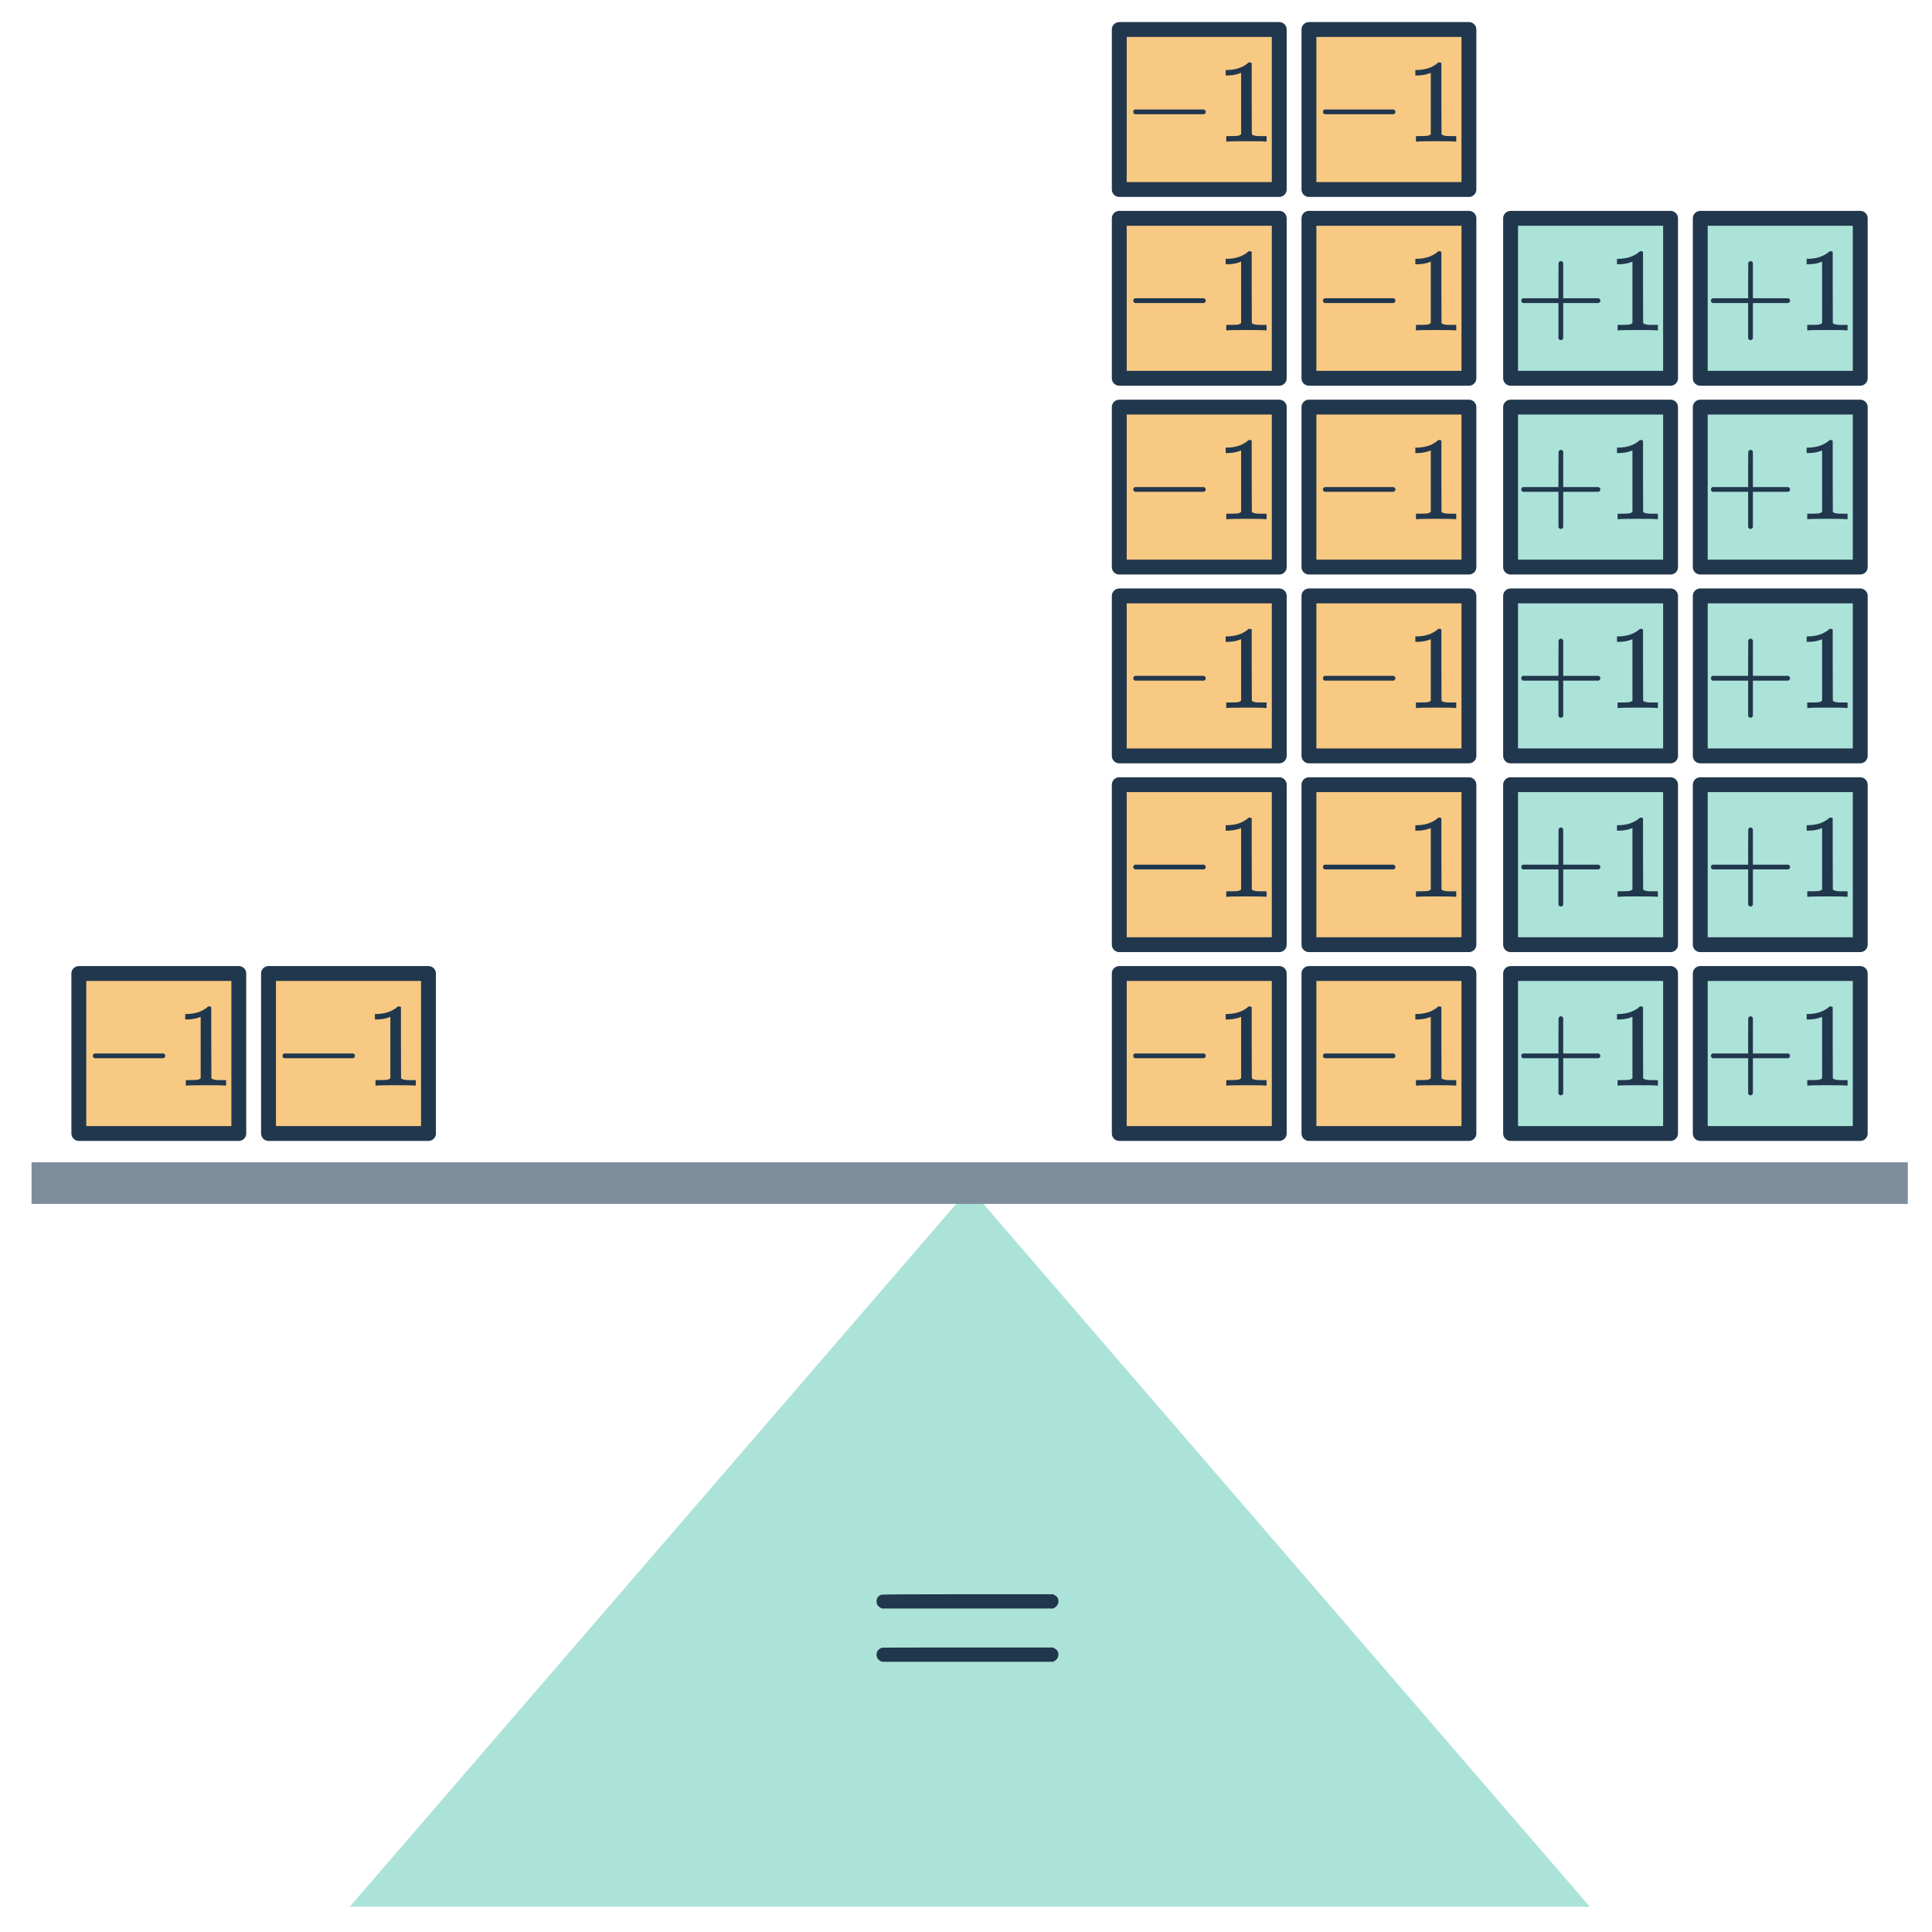
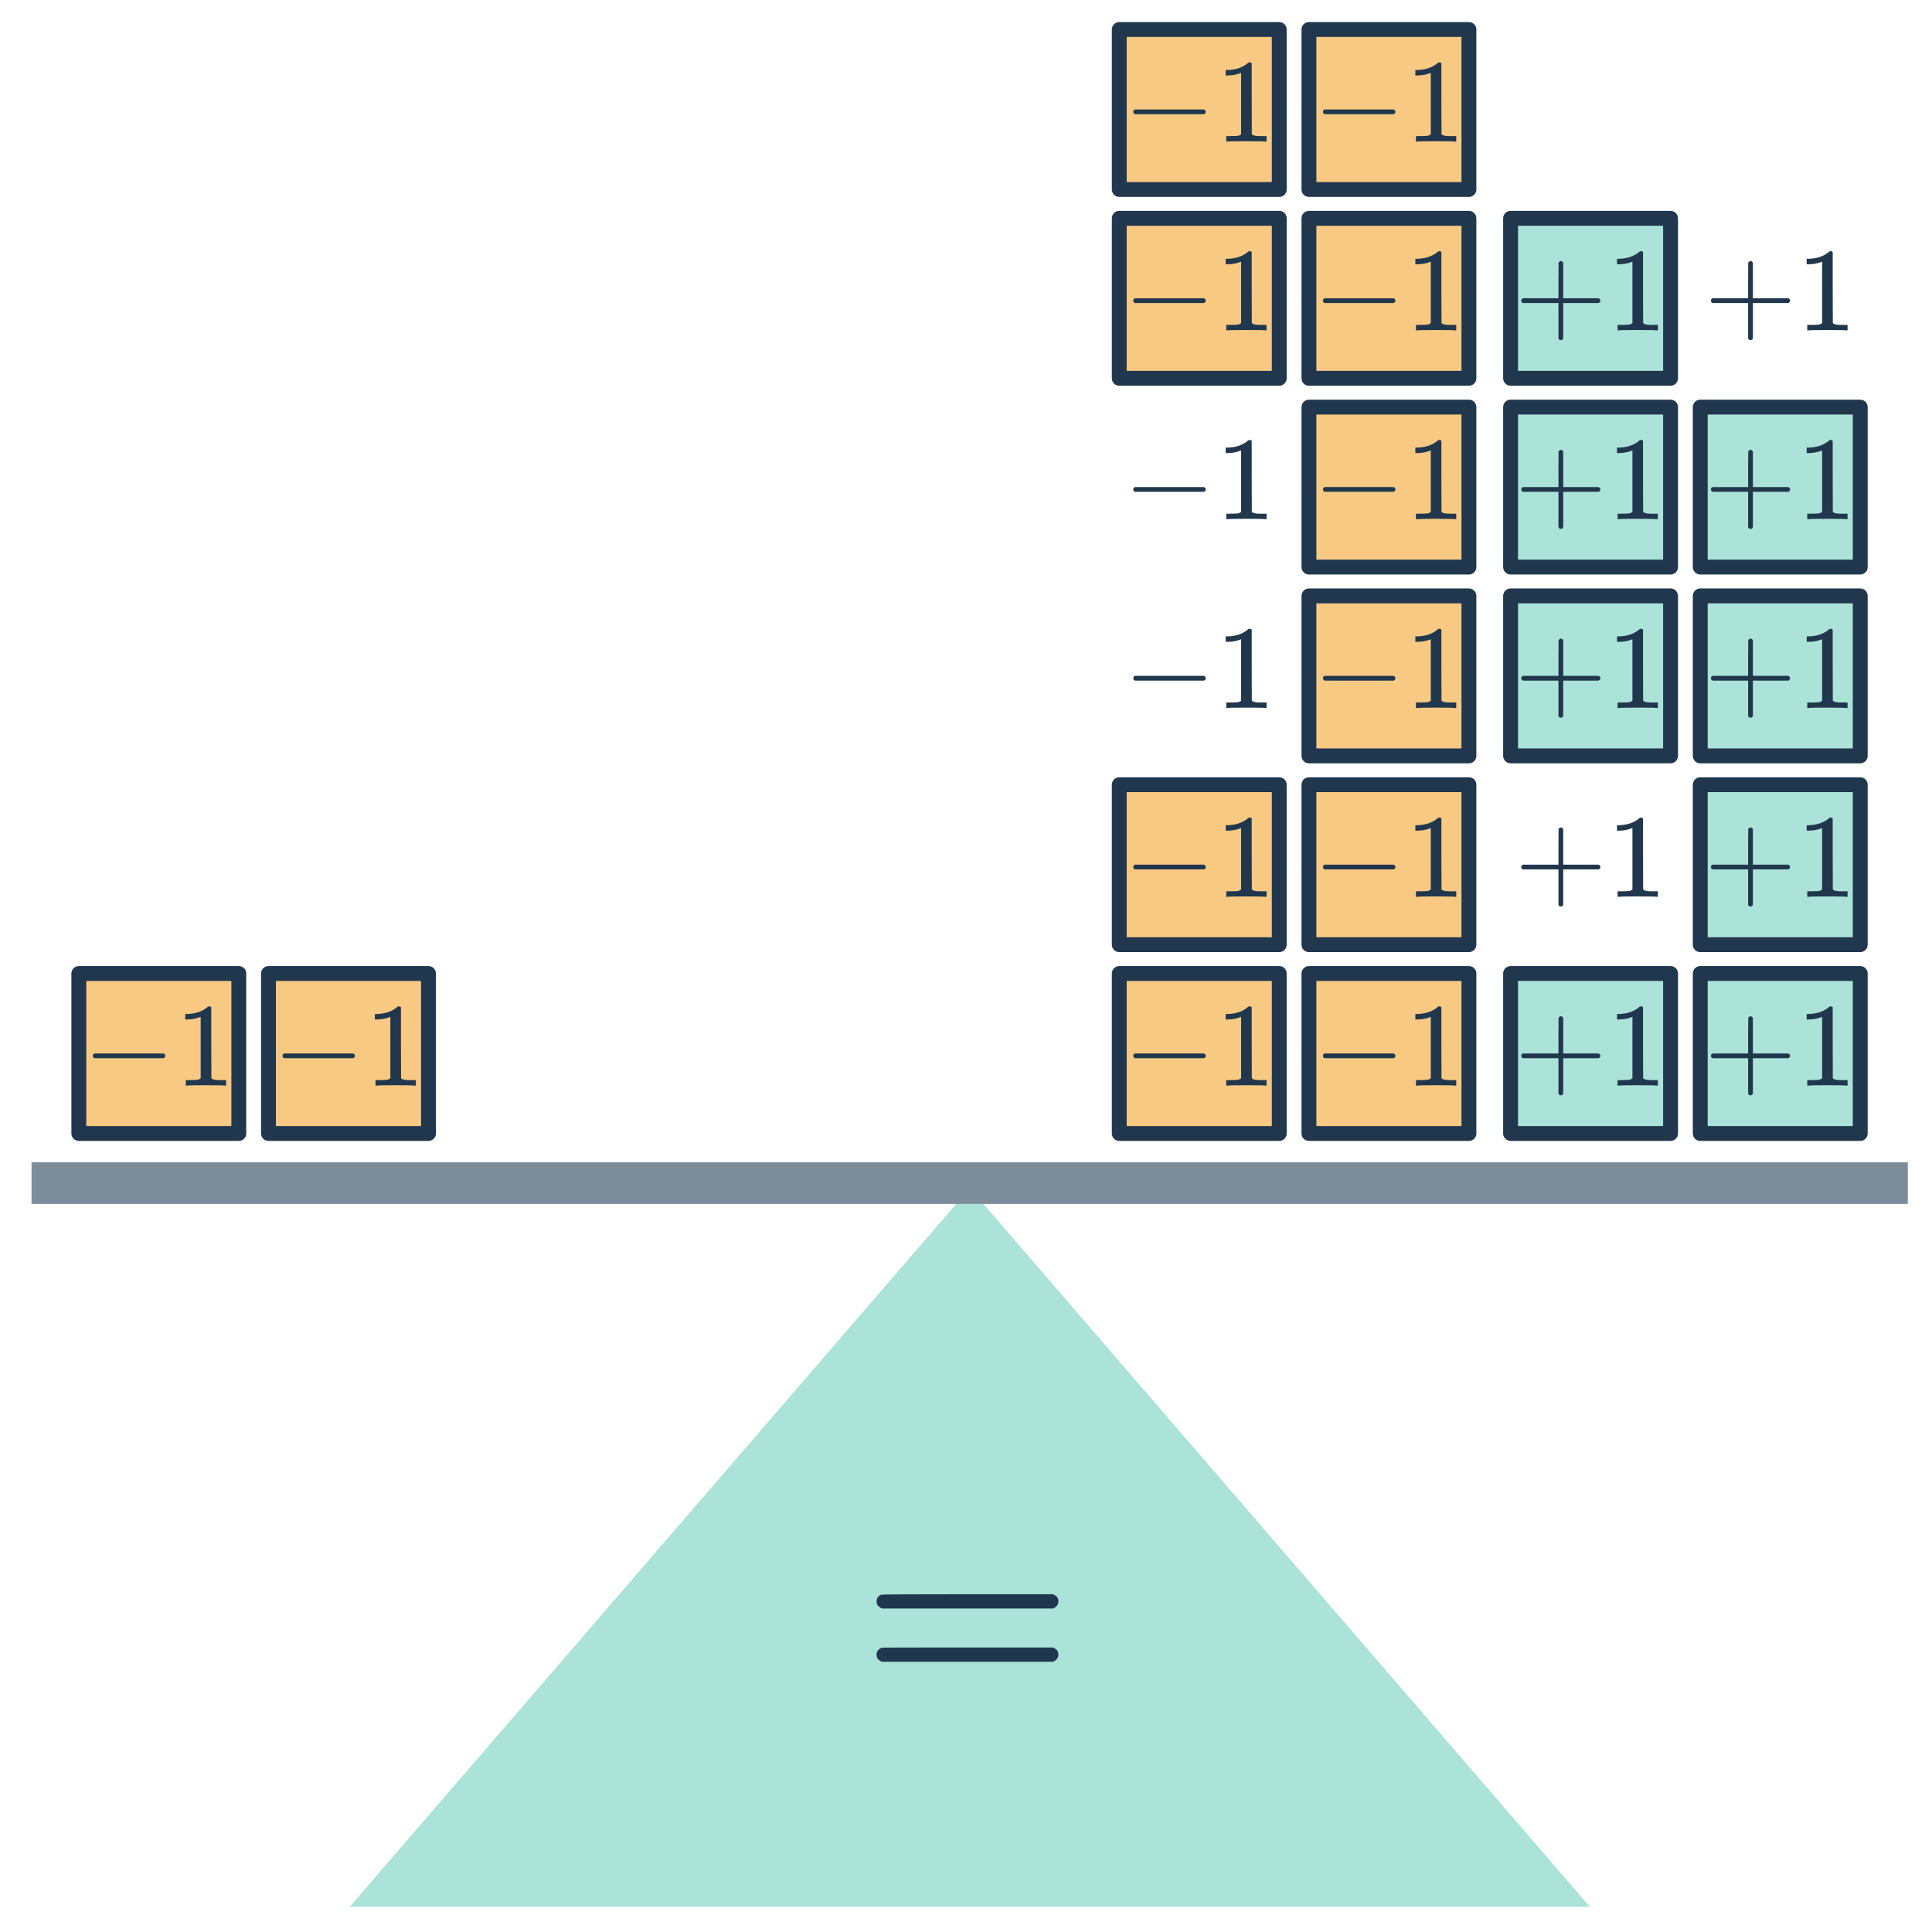
<svg xmlns="http://www.w3.org/2000/svg" width="260" height="260" viewBox="0 0 260 260" fill="none">
  <g clip-path="url(#clip0_4711_124)">
    <path d="M130.512 159.892L213.962 256.609H47.061L130.512 159.892Z" fill="#ACE3D9" />
    <rect x="4.246" y="156.418" width="252.5" height="5.6" fill="#7E8D9C" />
    <path d="M118.695 216.464C118.204 216.25 117.959 215.941 117.959 215.536C117.959 215.088 118.172 214.778 118.599 214.608C118.706 214.565 122.588 214.544 130.247 214.544H141.735L141.863 214.64C142.247 214.789 142.439 215.077 142.439 215.504C142.439 215.909 142.204 216.229 141.735 216.464H118.695ZM118.695 223.632C118.204 223.44 117.959 223.12 117.959 222.672C117.959 222.245 118.194 221.936 118.663 221.744C118.727 221.722 122.588 221.712 130.247 221.712H141.735L141.863 221.808C142.247 221.978 142.439 222.266 142.439 222.672C142.439 223.077 142.204 223.397 141.735 223.632H118.695Z" fill="#21374D" />
    <rect x="10.608" y="131.01" width="21.529" height="21.529" fill="#F8C983" stroke="#21374D" stroke-width="2" stroke-linejoin="round" />
    <path d="M12.714 142.411C12.565 142.336 12.49 142.229 12.49 142.091C12.49 141.952 12.565 141.845 12.714 141.771H22.01C22.17 141.856 22.25 141.963 22.25 142.091C22.25 142.219 22.17 142.325 22.01 142.411H12.714ZM30.255 146.091C30.074 146.059 29.226 146.043 27.711 146.043C26.218 146.043 25.381 146.059 25.199 146.091H25.007V145.355H25.423C26.042 145.355 26.442 145.339 26.623 145.307C26.709 145.296 26.837 145.232 27.007 145.115V136.843C26.986 136.843 26.943 136.859 26.879 136.891C26.389 137.083 25.839 137.184 25.231 137.195H24.927V136.459H25.231C26.127 136.427 26.874 136.224 27.471 135.851C27.663 135.744 27.828 135.621 27.967 135.483C27.988 135.451 28.052 135.435 28.159 135.435C28.266 135.435 28.357 135.467 28.431 135.531V140.315L28.447 145.115C28.607 145.275 28.954 145.355 29.487 145.355H30.015H30.431V146.091H30.255Z" fill="#21374D" />
    <rect x="36.134" y="131.01" width="21.529" height="21.529" fill="#F8C983" stroke="#21374D" stroke-width="2" stroke-linejoin="round" />
    <path d="M38.24 142.411C38.09 142.336 38.016 142.229 38.016 142.091C38.016 141.952 38.09 141.845 38.24 141.771H47.536C47.696 141.856 47.776 141.963 47.776 142.091C47.776 142.219 47.696 142.325 47.536 142.411H38.24ZM55.781 146.091C55.6 146.059 54.752 146.043 53.237 146.043C51.744 146.043 50.906 146.059 50.725 146.091H50.533V145.355H50.949C51.568 145.355 51.968 145.339 52.149 145.307C52.234 145.296 52.362 145.232 52.533 145.115V136.843C52.512 136.843 52.469 136.859 52.405 136.891C51.914 137.083 51.365 137.184 50.757 137.195H50.453V136.459H50.757C51.653 136.427 52.4 136.224 52.997 135.851C53.189 135.744 53.354 135.621 53.493 135.483C53.514 135.451 53.578 135.435 53.685 135.435C53.792 135.435 53.882 135.467 53.957 135.531V140.315L53.973 145.115C54.133 145.275 54.48 145.355 55.013 145.355H55.541H55.957V146.091H55.781Z" fill="#21374D" />
    <rect x="150.626" y="131.01" width="21.529" height="21.529" fill="#F8C983" stroke="#21374D" stroke-width="2" stroke-linejoin="round" />
    <path d="M152.732 142.411C152.583 142.336 152.508 142.229 152.508 142.091C152.508 141.952 152.583 141.845 152.732 141.771H162.028C162.188 141.856 162.268 141.963 162.268 142.091C162.268 142.219 162.188 142.325 162.028 142.411H152.732ZM170.273 146.091C170.092 146.059 169.244 146.043 167.729 146.043C166.236 146.043 165.399 146.059 165.217 146.091H165.025V145.355H165.441C166.06 145.355 166.46 145.339 166.641 145.307C166.727 145.296 166.855 145.232 167.025 145.115V136.843C167.004 136.843 166.961 136.859 166.897 136.891C166.407 137.083 165.857 137.184 165.249 137.195H164.945V136.459H165.249C166.145 136.427 166.892 136.224 167.489 135.851C167.681 135.744 167.847 135.621 167.985 135.483C168.007 135.451 168.071 135.435 168.177 135.435C168.284 135.435 168.375 135.467 168.449 135.531V140.315L168.465 145.115C168.625 145.275 168.972 145.355 169.505 145.355H170.033H170.449V146.091H170.273Z" fill="#21374D" />
    <rect x="150.626" y="105.602" width="21.529" height="21.529" fill="#F8C983" stroke="#21374D" stroke-width="2" stroke-linejoin="round" />
    <path d="M152.732 117.003C152.583 116.928 152.508 116.822 152.508 116.683C152.508 116.544 152.583 116.438 152.732 116.363H162.028C162.188 116.448 162.268 116.555 162.268 116.683C162.268 116.811 162.188 116.918 162.028 117.003H152.732ZM170.273 120.683C170.092 120.651 169.244 120.635 167.729 120.635C166.236 120.635 165.399 120.651 165.217 120.683H165.025V119.947H165.441C166.06 119.947 166.46 119.931 166.641 119.899C166.727 119.888 166.855 119.824 167.025 119.707V111.435C167.004 111.435 166.961 111.451 166.897 111.483C166.407 111.675 165.857 111.776 165.249 111.787H164.945V111.051H165.249C166.145 111.019 166.892 110.816 167.489 110.443C167.681 110.336 167.847 110.214 167.985 110.075C168.007 110.043 168.071 110.027 168.177 110.027C168.284 110.027 168.375 110.059 168.449 110.123V114.907L168.465 119.707C168.625 119.867 168.972 119.947 169.505 119.947H170.033H170.449V120.683H170.273Z" fill="#21374D" />
-     <rect x="150.626" y="80.195" width="21.529" height="21.529" fill="#F8C983" stroke="#21374D" stroke-width="2" stroke-linejoin="round" />
    <path d="M152.732 91.595C152.583 91.52 152.508 91.414 152.508 91.275C152.508 91.136 152.583 91.03 152.732 90.955H162.028C162.188 91.04 162.268 91.147 162.268 91.275C162.268 91.403 162.188 91.51 162.028 91.595H152.732ZM170.273 95.275C170.092 95.243 169.244 95.227 167.729 95.227C166.236 95.227 165.399 95.243 165.217 95.275H165.025V94.539H165.441C166.06 94.539 166.46 94.523 166.641 94.491C166.727 94.481 166.855 94.416 167.025 94.299V86.027C167.004 86.027 166.961 86.043 166.897 86.075C166.407 86.267 165.857 86.368 165.249 86.379H164.945V85.643H165.249C166.145 85.611 166.892 85.409 167.489 85.035C167.681 84.928 167.847 84.806 167.985 84.667C168.007 84.635 168.071 84.619 168.177 84.619C168.284 84.619 168.375 84.651 168.449 84.715V89.499L168.465 94.299C168.625 94.459 168.972 94.539 169.505 94.539H170.033H170.449V95.275H170.273Z" fill="#21374D" />
-     <rect x="150.626" y="54.787" width="21.529" height="21.529" fill="#F8C983" stroke="#21374D" stroke-width="2" stroke-linejoin="round" />
    <path d="M152.732 66.187C152.583 66.113 152.508 66.006 152.508 65.867C152.508 65.729 152.583 65.622 152.732 65.547H162.028C162.188 65.633 162.268 65.739 162.268 65.867C162.268 65.995 162.188 66.102 162.028 66.187H152.732ZM170.273 69.867C170.092 69.835 169.244 69.819 167.729 69.819C166.236 69.819 165.399 69.835 165.217 69.867H165.025V69.131H165.441C166.06 69.131 166.46 69.115 166.641 69.083C166.727 69.073 166.855 69.009 167.025 68.891V60.619C167.004 60.619 166.961 60.635 166.897 60.667C166.407 60.859 165.857 60.961 165.249 60.971H164.945V60.235H165.249C166.145 60.203 166.892 60.001 167.489 59.627C167.681 59.521 167.847 59.398 167.985 59.259C168.007 59.227 168.071 59.211 168.177 59.211C168.284 59.211 168.375 59.243 168.449 59.307V64.091L168.465 68.891C168.625 69.051 168.972 69.131 169.505 69.131H170.033H170.449V69.867H170.273Z" fill="#21374D" />
    <rect x="150.626" y="29.379" width="21.529" height="21.529" fill="#F8C983" stroke="#21374D" stroke-width="2" stroke-linejoin="round" />
    <path d="M152.732 40.779C152.583 40.705 152.508 40.598 152.508 40.459C152.508 40.321 152.583 40.214 152.732 40.139H162.028C162.188 40.225 162.268 40.331 162.268 40.459C162.268 40.587 162.188 40.694 162.028 40.779H152.732ZM170.273 44.459C170.092 44.428 169.244 44.411 167.729 44.411C166.236 44.411 165.399 44.428 165.217 44.459H165.025V43.724H165.441C166.06 43.724 166.46 43.708 166.641 43.675C166.727 43.665 166.855 43.601 167.025 43.483V35.212C167.004 35.212 166.961 35.227 166.897 35.26C166.407 35.452 165.857 35.553 165.249 35.563H164.945V34.828H165.249C166.145 34.795 166.892 34.593 167.489 34.219C167.681 34.113 167.847 33.99 167.985 33.852C168.007 33.819 168.071 33.803 168.177 33.803C168.284 33.803 168.375 33.836 168.449 33.9V38.684L168.465 43.483C168.625 43.644 168.972 43.724 169.505 43.724H170.033H170.449V44.459H170.273Z" fill="#21374D" />
    <rect x="150.626" y="3.971" width="21.529" height="21.529" fill="#F8C983" stroke="#21374D" stroke-width="2" stroke-linejoin="round" />
    <path d="M152.732 15.372C152.583 15.297 152.508 15.19 152.508 15.052C152.508 14.913 152.583 14.806 152.732 14.732H162.028C162.188 14.817 162.268 14.924 162.268 15.052C162.268 15.18 162.188 15.286 162.028 15.372H152.732ZM170.273 19.052C170.092 19.02 169.244 19.004 167.729 19.004C166.236 19.004 165.399 19.02 165.217 19.052H165.025V18.316H165.441C166.06 18.316 166.46 18.3 166.641 18.268C166.727 18.257 166.855 18.193 167.025 18.076V9.804C167.004 9.804 166.961 9.82 166.897 9.852C166.407 10.044 165.857 10.145 165.249 10.156H164.945V9.42H165.249C166.145 9.388 166.892 9.185 167.489 8.812C167.681 8.705 167.847 8.582 167.985 8.444C168.007 8.412 168.071 8.396 168.177 8.396C168.284 8.396 168.375 8.428 168.449 8.492V13.276L168.465 18.076C168.625 18.236 168.972 18.316 169.505 18.316H170.033H170.449V19.052H170.273Z" fill="#21374D" />
    <rect x="176.152" y="131.01" width="21.529" height="21.529" fill="#F8C983" stroke="#21374D" stroke-width="2" stroke-linejoin="round" />
    <path d="M178.258 142.411C178.109 142.336 178.034 142.229 178.034 142.091C178.034 141.952 178.109 141.845 178.258 141.771H187.554C187.714 141.856 187.794 141.963 187.794 142.091C187.794 142.219 187.714 142.325 187.554 142.411H178.258ZM195.799 146.091C195.618 146.059 194.77 146.043 193.255 146.043C191.762 146.043 190.924 146.059 190.743 146.091H190.551V145.355H190.967C191.586 145.355 191.986 145.339 192.167 145.307C192.252 145.296 192.38 145.232 192.551 145.115V136.843C192.53 136.843 192.487 136.859 192.423 136.891C191.932 137.083 191.383 137.184 190.775 137.195H190.471V136.459H190.775C191.671 136.427 192.418 136.224 193.015 135.851C193.207 135.744 193.372 135.621 193.511 135.483C193.532 135.451 193.596 135.435 193.703 135.435C193.81 135.435 193.9 135.467 193.975 135.531V140.315L193.991 145.115C194.151 145.275 194.498 145.355 195.031 145.355H195.559H195.975V146.091H195.799Z" fill="#21374D" />
    <rect x="176.152" y="105.602" width="21.529" height="21.529" fill="#F8C983" stroke="#21374D" stroke-width="2" stroke-linejoin="round" />
    <path d="M178.258 117.003C178.109 116.928 178.034 116.822 178.034 116.683C178.034 116.544 178.109 116.438 178.258 116.363H187.554C187.714 116.448 187.794 116.555 187.794 116.683C187.794 116.811 187.714 116.918 187.554 117.003H178.258ZM195.799 120.683C195.618 120.651 194.77 120.635 193.255 120.635C191.762 120.635 190.924 120.651 190.743 120.683H190.551V119.947H190.967C191.586 119.947 191.986 119.931 192.167 119.899C192.252 119.888 192.38 119.824 192.551 119.707V111.435C192.53 111.435 192.487 111.451 192.423 111.483C191.932 111.675 191.383 111.776 190.775 111.787H190.471V111.051H190.775C191.671 111.019 192.418 110.816 193.015 110.443C193.207 110.336 193.372 110.214 193.511 110.075C193.532 110.043 193.596 110.027 193.703 110.027C193.81 110.027 193.9 110.059 193.975 110.123V114.907L193.991 119.707C194.151 119.867 194.498 119.947 195.031 119.947H195.559H195.975V120.683H195.799Z" fill="#21374D" />
    <rect x="176.152" y="80.195" width="21.529" height="21.529" fill="#F8C983" stroke="#21374D" stroke-width="2" stroke-linejoin="round" />
    <path d="M178.258 91.595C178.109 91.52 178.034 91.414 178.034 91.275C178.034 91.136 178.109 91.03 178.258 90.955H187.554C187.714 91.04 187.794 91.147 187.794 91.275C187.794 91.403 187.714 91.51 187.554 91.595H178.258ZM195.799 95.275C195.618 95.243 194.77 95.227 193.255 95.227C191.762 95.227 190.924 95.243 190.743 95.275H190.551V94.539H190.967C191.586 94.539 191.986 94.523 192.167 94.491C192.252 94.481 192.38 94.416 192.551 94.299V86.027C192.53 86.027 192.487 86.043 192.423 86.075C191.932 86.267 191.383 86.368 190.775 86.379H190.471V85.643H190.775C191.671 85.611 192.418 85.409 193.015 85.035C193.207 84.928 193.372 84.806 193.511 84.667C193.532 84.635 193.596 84.619 193.703 84.619C193.81 84.619 193.9 84.651 193.975 84.715V89.499L193.991 94.299C194.151 94.459 194.498 94.539 195.031 94.539H195.559H195.975V95.275H195.799Z" fill="#21374D" />
    <rect x="176.152" y="54.787" width="21.529" height="21.529" fill="#F8C983" stroke="#21374D" stroke-width="2" stroke-linejoin="round" />
    <path d="M178.258 66.187C178.109 66.113 178.034 66.006 178.034 65.867C178.034 65.729 178.109 65.622 178.258 65.547H187.554C187.714 65.633 187.794 65.739 187.794 65.867C187.794 65.995 187.714 66.102 187.554 66.187H178.258ZM195.799 69.867C195.618 69.835 194.77 69.819 193.255 69.819C191.762 69.819 190.924 69.835 190.743 69.867H190.551V69.131H190.967C191.586 69.131 191.986 69.115 192.167 69.083C192.252 69.073 192.38 69.009 192.551 68.891V60.619C192.53 60.619 192.487 60.635 192.423 60.667C191.932 60.859 191.383 60.961 190.775 60.971H190.471V60.235H190.775C191.671 60.203 192.418 60.001 193.015 59.627C193.207 59.521 193.372 59.398 193.511 59.259C193.532 59.227 193.596 59.211 193.703 59.211C193.81 59.211 193.9 59.243 193.975 59.307V64.091L193.991 68.891C194.151 69.051 194.498 69.131 195.031 69.131H195.559H195.975V69.867H195.799Z" fill="#21374D" />
    <rect x="176.152" y="29.379" width="21.529" height="21.529" fill="#F8C983" stroke="#21374D" stroke-width="2" stroke-linejoin="round" />
    <path d="M178.258 40.779C178.109 40.705 178.034 40.598 178.034 40.459C178.034 40.321 178.109 40.214 178.258 40.139H187.554C187.714 40.225 187.794 40.331 187.794 40.459C187.794 40.587 187.714 40.694 187.554 40.779H178.258ZM195.799 44.459C195.618 44.428 194.77 44.411 193.255 44.411C191.762 44.411 190.924 44.428 190.743 44.459H190.551V43.724H190.967C191.586 43.724 191.986 43.708 192.167 43.675C192.252 43.665 192.38 43.601 192.551 43.483V35.212C192.53 35.212 192.487 35.227 192.423 35.26C191.932 35.452 191.383 35.553 190.775 35.563H190.471V34.828H190.775C191.671 34.795 192.418 34.593 193.015 34.219C193.207 34.113 193.372 33.99 193.511 33.852C193.532 33.819 193.596 33.803 193.703 33.803C193.81 33.803 193.9 33.836 193.975 33.9V38.684L193.991 43.483C194.151 43.644 194.498 43.724 195.031 43.724H195.559H195.975V44.459H195.799Z" fill="#21374D" />
    <rect x="176.152" y="3.971" width="21.529" height="21.529" fill="#F8C983" stroke="#21374D" stroke-width="2" stroke-linejoin="round" />
    <path d="M178.258 15.372C178.109 15.297 178.034 15.19 178.034 15.052C178.034 14.913 178.109 14.806 178.258 14.732H187.554C187.714 14.817 187.794 14.924 187.794 15.052C187.794 15.18 187.714 15.286 187.554 15.372H178.258ZM195.799 19.052C195.618 19.02 194.77 19.004 193.255 19.004C191.762 19.004 190.924 19.02 190.743 19.052H190.551V18.316H190.967C191.586 18.316 191.986 18.3 192.167 18.268C192.252 18.257 192.38 18.193 192.551 18.076V9.804C192.53 9.804 192.487 9.82 192.423 9.852C191.932 10.044 191.383 10.145 190.775 10.156H190.471V9.42H190.775C191.671 9.388 192.418 9.185 193.015 8.812C193.207 8.705 193.372 8.582 193.511 8.444C193.532 8.412 193.596 8.396 193.703 8.396C193.81 8.396 193.9 8.428 193.975 8.492V13.276L193.991 18.076C194.151 18.236 194.498 18.316 195.031 18.316H195.559H195.975V19.052H195.799Z" fill="#21374D" />
    <rect x="228.814" y="131.01" width="21.529" height="21.529" fill="#ACE3D9" stroke="#21374D" stroke-width="2" stroke-linejoin="round" />
    <path d="M230.472 142.411C230.323 142.336 230.248 142.229 230.248 142.091C230.248 141.952 230.323 141.845 230.472 141.771H235.256V139.371L235.272 136.971C235.379 136.832 235.48 136.763 235.576 136.763C235.715 136.763 235.821 136.843 235.896 137.003V141.771H240.664C240.824 141.856 240.904 141.963 240.904 142.091C240.904 142.219 240.824 142.325 240.664 142.411H235.896V147.179C235.821 147.328 235.715 147.403 235.576 147.403C235.437 147.403 235.331 147.328 235.256 147.179V142.411H230.472ZM248.461 146.091C248.28 146.059 247.432 146.043 245.917 146.043C244.424 146.043 243.586 146.059 243.405 146.091H243.213V145.355H243.629C244.248 145.355 244.648 145.339 244.829 145.307C244.914 145.296 245.042 145.232 245.213 145.115V136.843C245.192 136.843 245.149 136.859 245.085 136.891C244.594 137.083 244.045 137.184 243.437 137.195H243.133V136.459H243.437C244.333 136.427 245.08 136.224 245.677 135.851C245.869 135.744 246.034 135.621 246.173 135.483C246.194 135.451 246.258 135.435 246.365 135.435C246.472 135.435 246.562 135.467 246.637 135.531V140.315L246.653 145.115C246.813 145.275 247.16 145.355 247.693 145.355H248.221H248.637V146.091H248.461Z" fill="#21374D" />
    <rect x="228.814" y="105.602" width="21.529" height="21.529" fill="#ACE3D9" stroke="#21374D" stroke-width="2" stroke-linejoin="round" />
    <path d="M230.472 117.003C230.323 116.928 230.248 116.822 230.248 116.683C230.248 116.544 230.323 116.438 230.472 116.363H235.256V113.963L235.272 111.563C235.379 111.424 235.48 111.355 235.576 111.355C235.715 111.355 235.821 111.435 235.896 111.595V116.363H240.664C240.824 116.448 240.904 116.555 240.904 116.683C240.904 116.811 240.824 116.918 240.664 117.003H235.896V121.771C235.821 121.92 235.715 121.995 235.576 121.995C235.437 121.995 235.331 121.92 235.256 121.771V117.003H230.472ZM248.461 120.683C248.28 120.651 247.432 120.635 245.917 120.635C244.424 120.635 243.586 120.651 243.405 120.683H243.213V119.947H243.629C244.248 119.947 244.648 119.931 244.829 119.899C244.914 119.888 245.042 119.824 245.213 119.707V111.435C245.192 111.435 245.149 111.451 245.085 111.483C244.594 111.675 244.045 111.776 243.437 111.787H243.133V111.051H243.437C244.333 111.019 245.08 110.816 245.677 110.443C245.869 110.336 246.034 110.214 246.173 110.075C246.194 110.043 246.258 110.027 246.365 110.027C246.472 110.027 246.562 110.059 246.637 110.123V114.907L246.653 119.707C246.813 119.867 247.16 119.947 247.693 119.947H248.221H248.637V120.683H248.461Z" fill="#21374D" />
    <rect x="228.814" y="80.195" width="21.529" height="21.529" fill="#ACE3D9" stroke="#21374D" stroke-width="2" stroke-linejoin="round" />
    <path d="M230.472 91.595C230.323 91.52 230.248 91.414 230.248 91.275C230.248 91.136 230.323 91.03 230.472 90.955H235.256V88.555L235.272 86.155C235.379 86.016 235.48 85.947 235.576 85.947C235.715 85.947 235.821 86.027 235.896 86.187V90.955H240.664C240.824 91.04 240.904 91.147 240.904 91.275C240.904 91.403 240.824 91.51 240.664 91.595H235.896V96.363C235.821 96.513 235.715 96.587 235.576 96.587C235.437 96.587 235.331 96.513 235.256 96.363V91.595H230.472ZM248.461 95.275C248.28 95.243 247.432 95.227 245.917 95.227C244.424 95.227 243.586 95.243 243.405 95.275H243.213V94.539H243.629C244.248 94.539 244.648 94.523 244.829 94.491C244.914 94.481 245.042 94.416 245.213 94.299V86.027C245.192 86.027 245.149 86.043 245.085 86.075C244.594 86.267 244.045 86.368 243.437 86.379H243.133V85.643H243.437C244.333 85.611 245.08 85.409 245.677 85.035C245.869 84.928 246.034 84.806 246.173 84.667C246.194 84.635 246.258 84.619 246.365 84.619C246.472 84.619 246.562 84.651 246.637 84.715V89.499L246.653 94.299C246.813 94.459 247.16 94.539 247.693 94.539H248.221H248.637V95.275H248.461Z" fill="#21374D" />
    <rect x="228.814" y="54.787" width="21.529" height="21.529" fill="#ACE3D9" stroke="#21374D" stroke-width="2" stroke-linejoin="round" />
    <path d="M230.472 66.187C230.323 66.113 230.248 66.006 230.248 65.867C230.248 65.729 230.323 65.622 230.472 65.547H235.256V63.147L235.272 60.747C235.379 60.609 235.48 60.539 235.576 60.539C235.715 60.539 235.821 60.619 235.896 60.779V65.547H240.664C240.824 65.633 240.904 65.739 240.904 65.867C240.904 65.995 240.824 66.102 240.664 66.187H235.896V70.955C235.821 71.105 235.715 71.179 235.576 71.179C235.437 71.179 235.331 71.105 235.256 70.955V66.187H230.472ZM248.461 69.867C248.28 69.835 247.432 69.819 245.917 69.819C244.424 69.819 243.586 69.835 243.405 69.867H243.213V69.131H243.629C244.248 69.131 244.648 69.115 244.829 69.083C244.914 69.073 245.042 69.009 245.213 68.891V60.619C245.192 60.619 245.149 60.635 245.085 60.667C244.594 60.859 244.045 60.961 243.437 60.971H243.133V60.235H243.437C244.333 60.203 245.08 60.001 245.677 59.627C245.869 59.521 246.034 59.398 246.173 59.259C246.194 59.227 246.258 59.211 246.365 59.211C246.472 59.211 246.562 59.243 246.637 59.307V64.091L246.653 68.891C246.813 69.051 247.16 69.131 247.693 69.131H248.221H248.637V69.867H248.461Z" fill="#21374D" />
-     <rect x="228.814" y="29.379" width="21.529" height="21.529" fill="#ACE3D9" stroke="#21374D" stroke-width="2" stroke-linejoin="round" />
    <path d="M230.472 40.779C230.323 40.705 230.248 40.598 230.248 40.459C230.248 40.321 230.323 40.214 230.472 40.139H235.256V37.739L235.272 35.34C235.379 35.201 235.48 35.132 235.576 35.132C235.715 35.132 235.821 35.212 235.896 35.371V40.139H240.664C240.824 40.225 240.904 40.331 240.904 40.459C240.904 40.587 240.824 40.694 240.664 40.779H235.896V45.547C235.821 45.697 235.715 45.772 235.576 45.772C235.437 45.772 235.331 45.697 235.256 45.547V40.779H230.472ZM248.461 44.459C248.28 44.428 247.432 44.411 245.917 44.411C244.424 44.411 243.586 44.428 243.405 44.459H243.213V43.724H243.629C244.248 43.724 244.648 43.708 244.829 43.675C244.914 43.665 245.042 43.601 245.213 43.483V35.212C245.192 35.212 245.149 35.227 245.085 35.26C244.594 35.452 244.045 35.553 243.437 35.563H243.133V34.828H243.437C244.333 34.795 245.08 34.593 245.677 34.219C245.869 34.113 246.034 33.99 246.173 33.852C246.194 33.819 246.258 33.803 246.365 33.803C246.472 33.803 246.562 33.836 246.637 33.9V38.684L246.653 43.483C246.813 43.644 247.16 43.724 247.693 43.724H248.221H248.637V44.459H248.461Z" fill="#21374D" />
    <rect x="203.288" y="131.01" width="21.529" height="21.529" fill="#ACE3D9" stroke="#21374D" stroke-width="2" stroke-linejoin="round" />
    <path d="M204.946 142.411C204.797 142.336 204.722 142.229 204.722 142.091C204.722 141.952 204.797 141.845 204.946 141.771H209.73V139.371L209.746 136.971C209.853 136.832 209.954 136.763 210.05 136.763C210.189 136.763 210.296 136.843 210.37 137.003V141.771H215.138C215.298 141.856 215.378 141.963 215.378 142.091C215.378 142.219 215.298 142.325 215.138 142.411H210.37V147.179C210.296 147.328 210.189 147.403 210.05 147.403C209.912 147.403 209.805 147.328 209.73 147.179V142.411H204.946ZM222.935 146.091C222.754 146.059 221.906 146.043 220.391 146.043C218.898 146.043 218.061 146.059 217.879 146.091H217.687V145.355H218.103C218.722 145.355 219.122 145.339 219.303 145.307C219.389 145.296 219.517 145.232 219.687 145.115V136.843C219.666 136.843 219.623 136.859 219.559 136.891C219.069 137.083 218.519 137.184 217.911 137.195H217.607V136.459H217.911C218.807 136.427 219.554 136.224 220.151 135.851C220.343 135.744 220.509 135.621 220.647 135.483C220.669 135.451 220.733 135.435 220.839 135.435C220.946 135.435 221.037 135.467 221.111 135.531V140.315L221.127 145.115C221.287 145.275 221.634 145.355 222.167 145.355H222.695H223.111V146.091H222.935Z" fill="#21374D" />
-     <rect x="203.288" y="105.602" width="21.529" height="21.529" fill="#ACE3D9" stroke="#21374D" stroke-width="2" stroke-linejoin="round" />
    <path d="M204.946 117.003C204.797 116.928 204.722 116.822 204.722 116.683C204.722 116.544 204.797 116.438 204.946 116.363H209.73V113.963L209.746 111.563C209.853 111.424 209.954 111.355 210.05 111.355C210.189 111.355 210.296 111.435 210.37 111.595V116.363H215.138C215.298 116.448 215.378 116.555 215.378 116.683C215.378 116.811 215.298 116.918 215.138 117.003H210.37V121.771C210.296 121.92 210.189 121.995 210.05 121.995C209.912 121.995 209.805 121.92 209.73 121.771V117.003H204.946ZM222.935 120.683C222.754 120.651 221.906 120.635 220.391 120.635C218.898 120.635 218.061 120.651 217.879 120.683H217.687V119.947H218.103C218.722 119.947 219.122 119.931 219.303 119.899C219.389 119.888 219.517 119.824 219.687 119.707V111.435C219.666 111.435 219.623 111.451 219.559 111.483C219.069 111.675 218.519 111.776 217.911 111.787H217.607V111.051H217.911C218.807 111.019 219.554 110.816 220.151 110.443C220.343 110.336 220.509 110.214 220.647 110.075C220.669 110.043 220.733 110.027 220.839 110.027C220.946 110.027 221.037 110.059 221.111 110.123V114.907L221.127 119.707C221.287 119.867 221.634 119.947 222.167 119.947H222.695H223.111V120.683H222.935Z" fill="#21374D" />
    <rect x="203.288" y="80.195" width="21.529" height="21.529" fill="#ACE3D9" stroke="#21374D" stroke-width="2" stroke-linejoin="round" />
    <path d="M204.946 91.595C204.797 91.52 204.722 91.414 204.722 91.275C204.722 91.136 204.797 91.03 204.946 90.955H209.73V88.555L209.746 86.155C209.853 86.016 209.954 85.947 210.05 85.947C210.189 85.947 210.296 86.027 210.37 86.187V90.955H215.138C215.298 91.04 215.378 91.147 215.378 91.275C215.378 91.403 215.298 91.51 215.138 91.595H210.37V96.363C210.296 96.513 210.189 96.587 210.05 96.587C209.912 96.587 209.805 96.513 209.73 96.363V91.595H204.946ZM222.935 95.275C222.754 95.243 221.906 95.227 220.391 95.227C218.898 95.227 218.061 95.243 217.879 95.275H217.687V94.539H218.103C218.722 94.539 219.122 94.523 219.303 94.491C219.389 94.481 219.517 94.416 219.687 94.299V86.027C219.666 86.027 219.623 86.043 219.559 86.075C219.069 86.267 218.519 86.368 217.911 86.379H217.607V85.643H217.911C218.807 85.611 219.554 85.409 220.151 85.035C220.343 84.928 220.509 84.806 220.647 84.667C220.669 84.635 220.733 84.619 220.839 84.619C220.946 84.619 221.037 84.651 221.111 84.715V89.499L221.127 94.299C221.287 94.459 221.634 94.539 222.167 94.539H222.695H223.111V95.275H222.935Z" fill="#21374D" />
    <rect x="203.288" y="54.787" width="21.529" height="21.529" fill="#ACE3D9" stroke="#21374D" stroke-width="2" stroke-linejoin="round" />
    <path d="M204.946 66.187C204.797 66.113 204.722 66.006 204.722 65.867C204.722 65.729 204.797 65.622 204.946 65.547H209.73V63.147L209.746 60.747C209.853 60.609 209.954 60.539 210.05 60.539C210.189 60.539 210.296 60.619 210.37 60.779V65.547H215.138C215.298 65.633 215.378 65.739 215.378 65.867C215.378 65.995 215.298 66.102 215.138 66.187H210.37V70.955C210.296 71.105 210.189 71.179 210.05 71.179C209.912 71.179 209.805 71.105 209.73 70.955V66.187H204.946ZM222.935 69.867C222.754 69.835 221.906 69.819 220.391 69.819C218.898 69.819 218.061 69.835 217.879 69.867H217.687V69.131H218.103C218.722 69.131 219.122 69.115 219.303 69.083C219.389 69.073 219.517 69.009 219.687 68.891V60.619C219.666 60.619 219.623 60.635 219.559 60.667C219.069 60.859 218.519 60.961 217.911 60.971H217.607V60.235H217.911C218.807 60.203 219.554 60.001 220.151 59.627C220.343 59.521 220.509 59.398 220.647 59.259C220.669 59.227 220.733 59.211 220.839 59.211C220.946 59.211 221.037 59.243 221.111 59.307V64.091L221.127 68.891C221.287 69.051 221.634 69.131 222.167 69.131H222.695H223.111V69.867H222.935Z" fill="#21374D" />
    <rect x="203.288" y="29.379" width="21.529" height="21.529" fill="#ACE3D9" stroke="#21374D" stroke-width="2" stroke-linejoin="round" />
    <path d="M204.946 40.779C204.797 40.705 204.722 40.598 204.722 40.459C204.722 40.321 204.797 40.214 204.946 40.139H209.73V37.739L209.746 35.34C209.853 35.201 209.954 35.132 210.05 35.132C210.189 35.132 210.296 35.212 210.37 35.371V40.139H215.138C215.298 40.225 215.378 40.331 215.378 40.459C215.378 40.587 215.298 40.694 215.138 40.779H210.37V45.547C210.296 45.697 210.189 45.772 210.05 45.772C209.912 45.772 209.805 45.697 209.73 45.547V40.779H204.946ZM222.935 44.459C222.754 44.428 221.906 44.411 220.391 44.411C218.898 44.411 218.061 44.428 217.879 44.459H217.687V43.724H218.103C218.722 43.724 219.122 43.708 219.303 43.675C219.389 43.665 219.517 43.601 219.687 43.483V35.212C219.666 35.212 219.623 35.227 219.559 35.26C219.069 35.452 218.519 35.553 217.911 35.563H217.607V34.828H217.911C218.807 34.795 219.554 34.593 220.151 34.219C220.343 34.113 220.509 33.99 220.647 33.852C220.669 33.819 220.733 33.803 220.839 33.803C220.946 33.803 221.037 33.836 221.111 33.9V38.684L221.127 43.483C221.287 43.644 221.634 43.724 222.167 43.724H222.695H223.111V44.459H222.935Z" fill="#21374D" />
  </g>
  <defs>
    <clipPath id="clip0_4711_124">
      <rect width="260" height="260" fill="white" />
    </clipPath>
  </defs>
</svg>